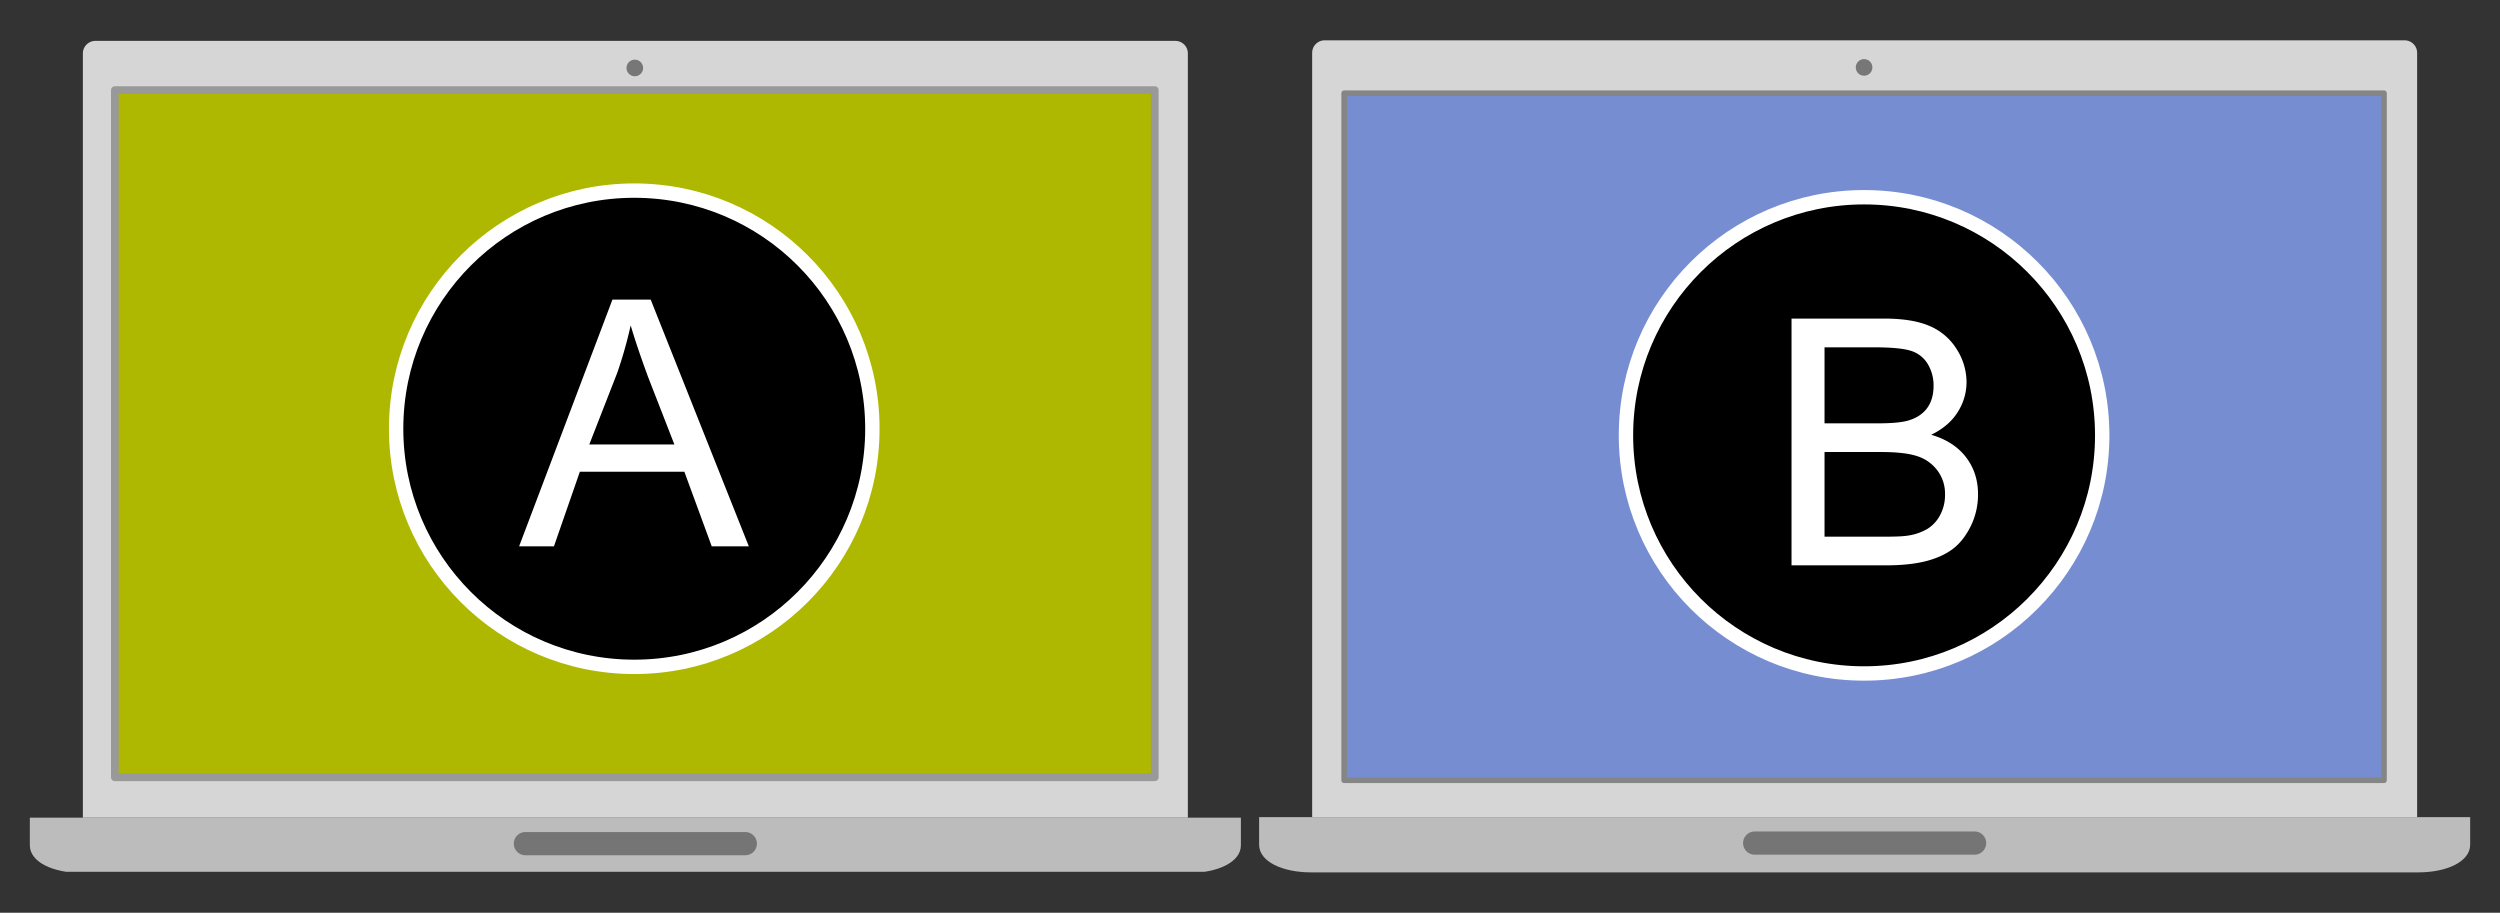
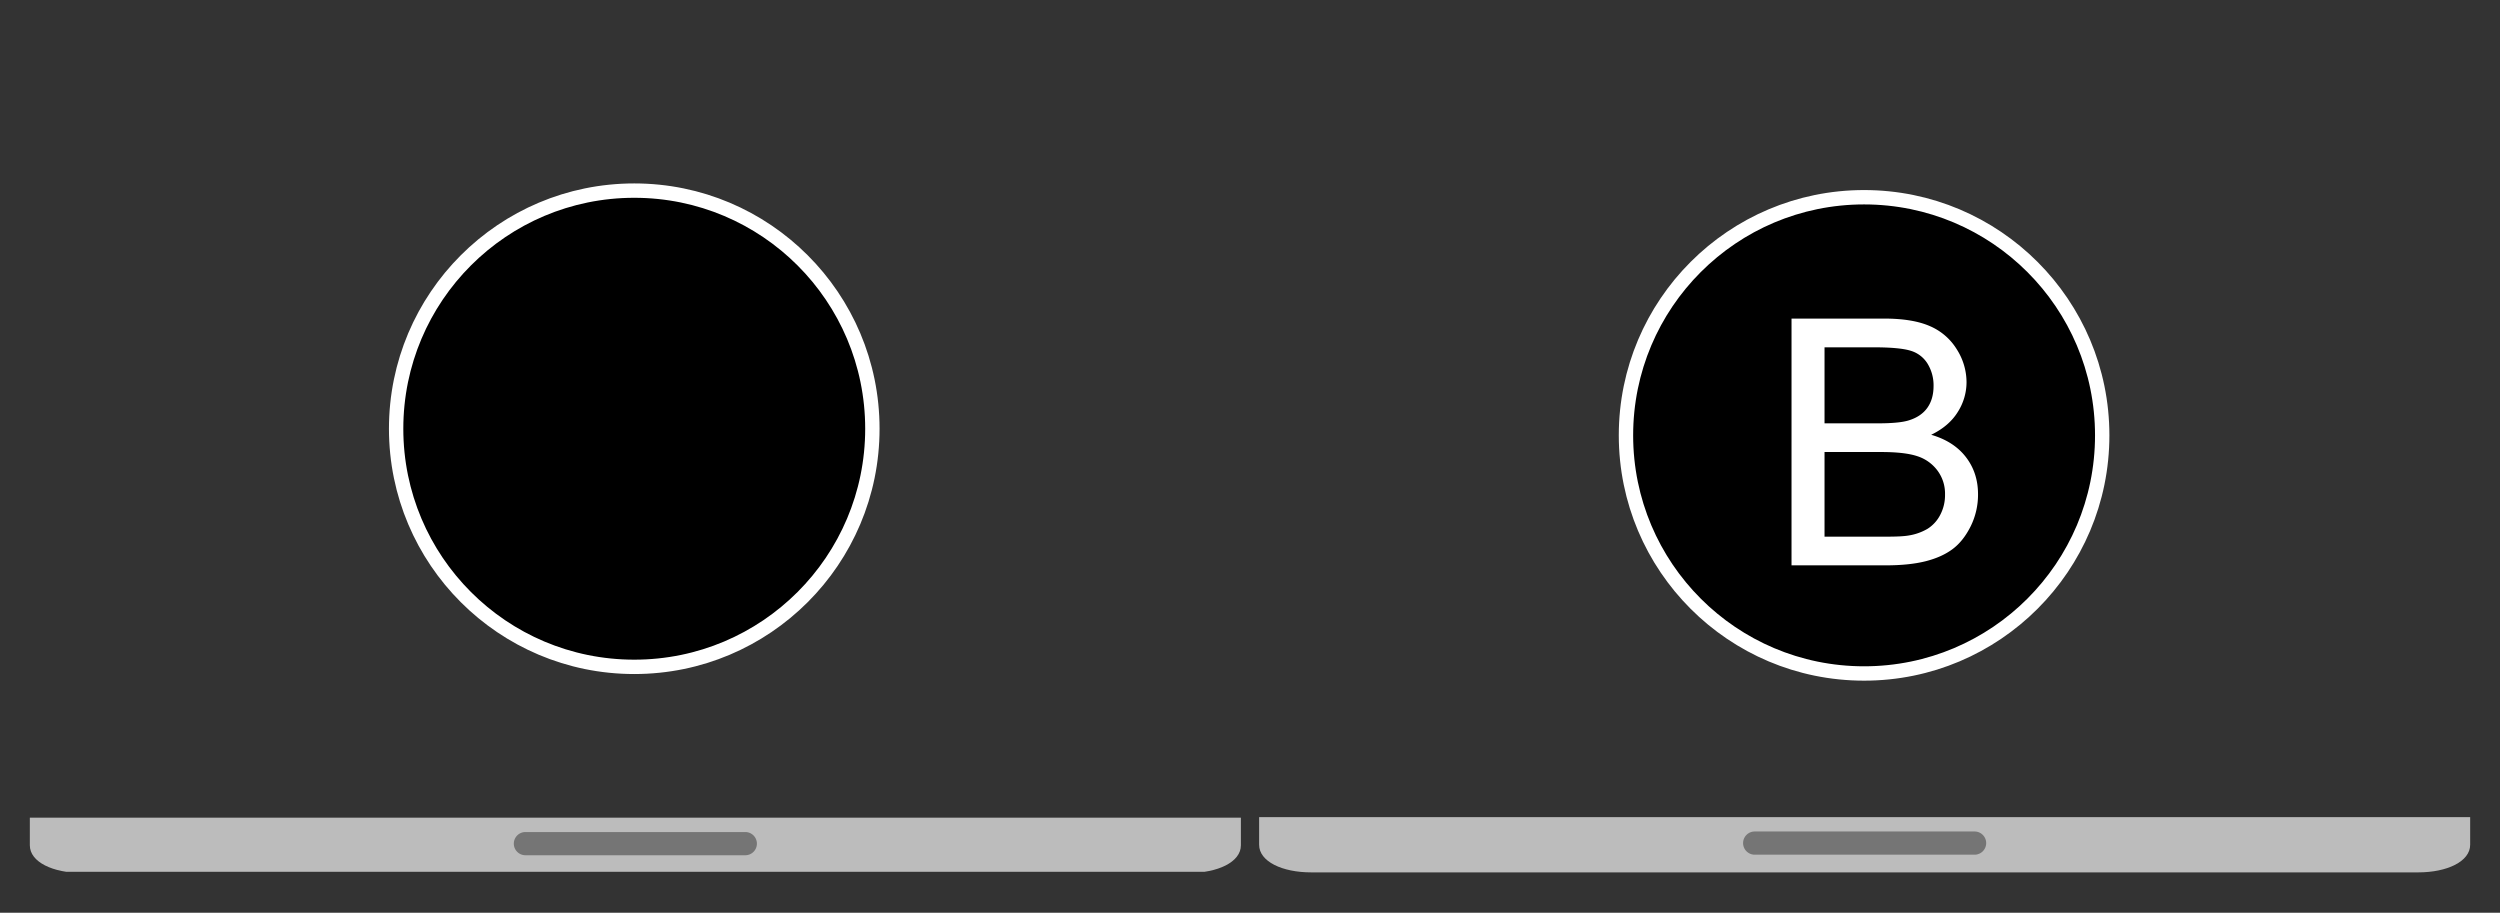
<svg xmlns="http://www.w3.org/2000/svg" xmlns:xlink="http://www.w3.org/1999/xlink" viewBox="0 0 2262.5 826">
  <rect x="0" y="0" width="2262.5" height="826" fill="#333333" stroke="none" />
  <defs>
    <style>.cls-1{fill:#768dd2;stroke:#858585;stroke-width:5px;}.cls-1,.cls-2,.cls-7{stroke-linecap:round;stroke-linejoin:round;}.cls-2{fill:#afb800;stroke:#999;stroke-width:7px;}.cls-3{fill:#bcbcbc;}.cls-3,.cls-4,.cls-5,.cls-6,.cls-8{fill-rule:evenodd;}.cls-4{fill:#d6d6d6;}.cls-5{fill:#757575;}.cls-6{fill:#777;}.cls-7{stroke:#fff;stroke-width:13px;}.cls-8{fill:#fff;}</style>
    <symbol id="laptop" data-name="laptop" viewBox="0 0 1096 753">
      <path class="cls-3" d="M0,703H1096v25c0,15.22-21,25-47,25H47C21,753,0,743.22,0,728Z" />
-       <path class="cls-4" d="M1048,703H48V11.33A11.33,11.33,0,0,1,59.33,0h977.34A11.33,11.33,0,0,1,1048,11.33Z" />
      <path class="cls-5" d="M647.5,737h-199A10.52,10.52,0,0,1,438,726.5h0A10.52,10.52,0,0,1,448.5,716h199A10.52,10.52,0,0,1,658,726.5h0A10.52,10.52,0,0,1,647.5,737Z" />
-       <path class="cls-6" d="M555,24.5a7.5,7.5,0,1,1-7.5-7.5A7.5,7.5,0,0,1,555,24.5Z" />
    </symbol>
    <symbol id="BlueScreen" data-name="BlueScreen" viewBox="0 0 946.11 626.85">
-       <rect id="BlueScreen-3" data-name="BlueScreen" class="cls-1" x="2.5" y="2.5" width="941.11" height="621.85" />
-     </symbol>
+       </symbol>
    <symbol id="BlueLaptop" data-name="BlueLaptop" viewBox="0 0 1096 753">
      <use width="1096" height="753" xlink:href="#laptop" />
      <use width="946.11" height="626.85" transform="translate(74.44 45.33)" xlink:href="#BlueScreen" />
    </symbol>
    <symbol id="GreenScreen" data-name="GreenScreen" viewBox="0 0 948.11 628.85">
-       <rect id="GreenScreen-3" data-name="GreenScreen" class="cls-2" x="3.5" y="3.5" width="941.11" height="621.85" />
-     </symbol>
+       </symbol>
    <symbol id="GreenLaptop" data-name="GreenLaptop" viewBox="0 0 1096 752">
      <use width="1096" height="753" xlink:href="#laptop" />
      <use width="948.11" height="628.85" transform="translate(73.44 41.07)" xlink:href="#GreenScreen" />
    </symbol>
  </defs>
  <g id="laptops">
    <use width="1096" height="753" transform="translate(1139.5 36.5)" xlink:href="#BlueLaptop" />
    <use width="1096" height="752" transform="translate(27 37)" xlink:href="#GreenLaptop" />
  </g>
  <g id="letters">
    <circle class="cls-7" cx="1687" cy="394" r="215.5" />
    <path class="cls-8" d="M1651.2,409.08h51.38q21.21,0,32.5,3.74a36.59,36.59,0,0,1,18.24,12.92,34.91,34.91,0,0,1,6.93,21.64,38.45,38.45,0,0,1-4.44,18.76,32.34,32.34,0,0,1-11.34,12.4,48.53,48.53,0,0,1-17.14,6.08q-5.83,1.06-20.22,1.06H1651.2Zm0-94.76h44.41q23.94,0,33.79,3.18a26.92,26.92,0,0,1,15.15,11.81,37.42,37.42,0,0,1,5.32,19.95c0,8-1.91,14.61-5.68,19.88s-9.43,9.07-16.9,11.34q-8.49,2.65-28,2.64H1651.2Zm55.36,197.32q21.36,0,36.07-3.71t24.46-11q9.73-7.26,16.39-20.67a64.45,64.45,0,0,0,6.63-29q0-19.38-11-33.63t-31.4-20.15q16.07-7.78,24-20.52a50.2,50.2,0,0,0,8-27.14,55.51,55.51,0,0,0-8.81-29.66,52.92,52.92,0,0,0-24.3-21q-15.51-6.82-41.2-6.84h-84.07V511.64Z" />
    <circle class="cls-7" cx="574" cy="388" r="215.5" />
-     <path class="cls-8" d="M558.6,337.43a388,388,0,0,0,12.17-42.95q5.33,18.3,15.7,46.56l23.84,61.19h-77Zm-57.28,157,23.45-67.51h94.58l24.77,67.51h33.57L588.87,271.12H554.26L469.8,494.41Z" />
  </g>
</svg>